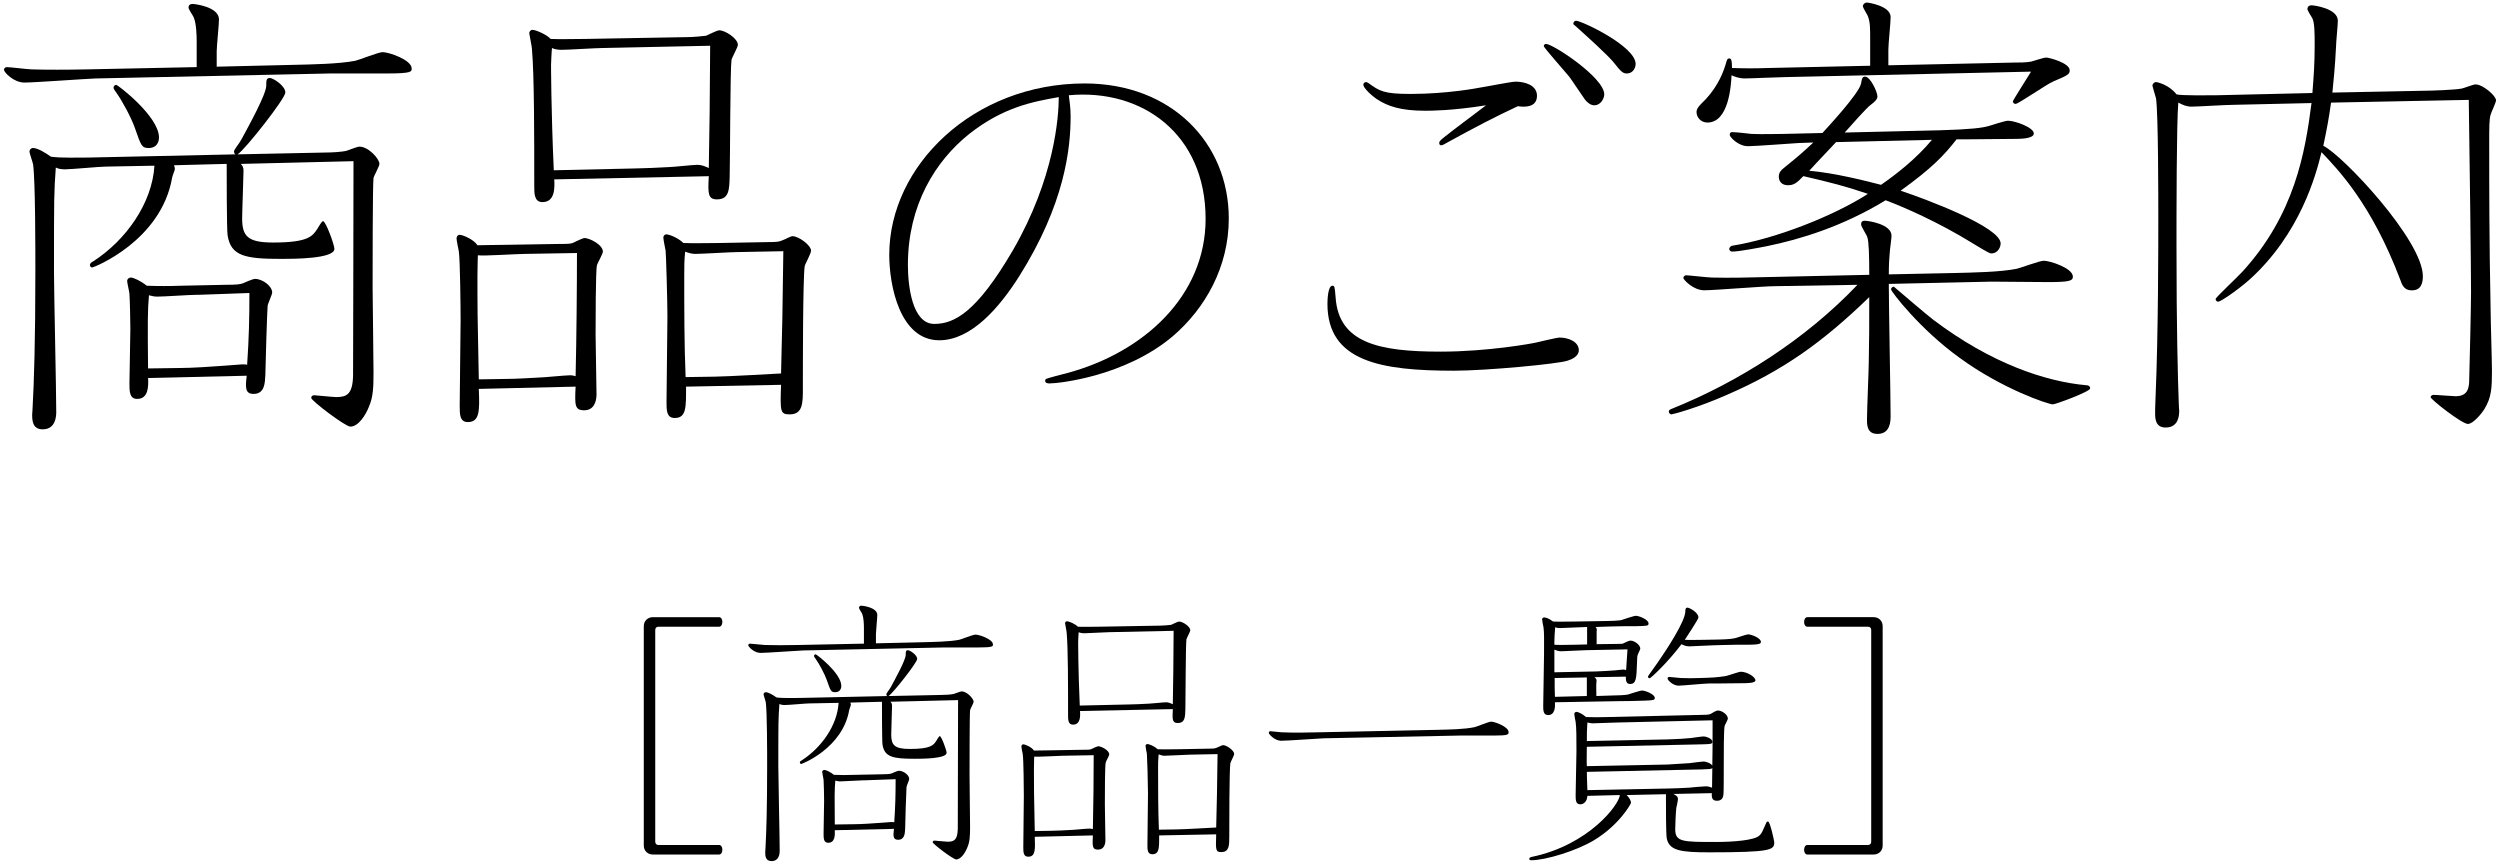
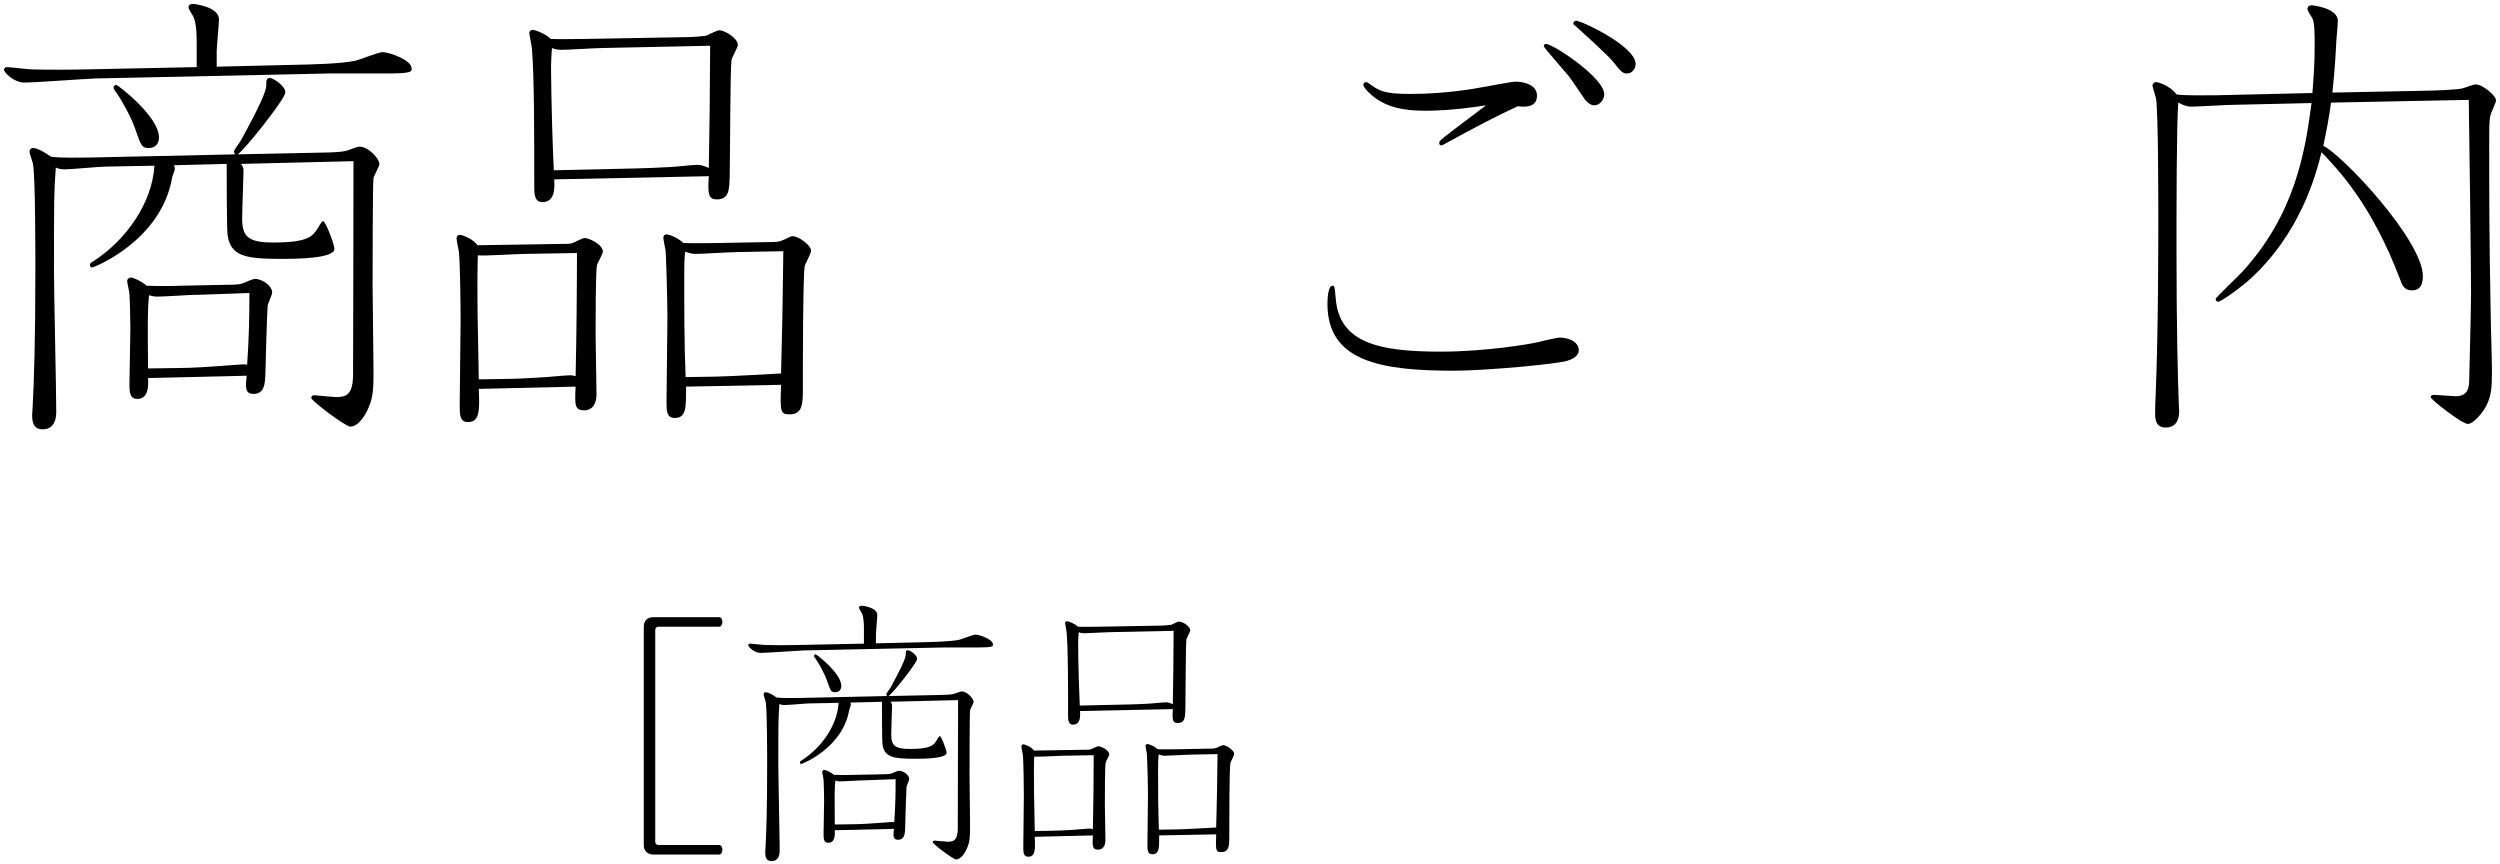
<svg xmlns="http://www.w3.org/2000/svg" version="1.1" id="レイヤー_1" x="0px" y="0px" width="165px" height="57px" viewBox="0 0 165 57" style="enable-background:new 0 0 165 57;" xml:space="preserve">
  <g>
    <path d="M25.552,4.849h-3.75l-15.51,0.33c-0.75,0.03-4.02,0.27-4.68,0.27c-0.72,0-1.35-0.689-1.35-0.84   c0-0.12,0.119-0.18,0.18-0.18c0.24,0,1.41,0.15,1.65,0.15c0.869,0.029,2.399,0.029,3.629,0l7.26-0.15V2.75   c0-0.48-0.029-1.17-0.18-1.561c-0.029-0.12-0.359-0.569-0.359-0.689c0-0.15,0.09-0.24,0.27-0.24c0.12,0,1.74,0.18,1.74,1.02   c0,0.33-0.15,1.801-0.15,2.101v1.02l5.04-0.12c1.26-0.029,3.03-0.06,4.11-0.27c0.27-0.061,1.529-0.57,1.799-0.57   c0.42,0,1.92,0.51,1.92,1.08C27.171,4.729,27.171,4.849,25.552,4.849z M24.652,11.749c-0.06,0.391-0.06,6.33-0.06,7.23   c0,0.6,0.06,4.739,0.06,5.609c0,1.02-0.029,1.62-0.3,2.25c-0.21,0.54-0.69,1.319-1.229,1.319c-0.33,0-2.58-1.709-2.58-1.89   c0-0.149,0.119-0.18,0.21-0.18c0.12,0,1.2,0.12,1.439,0.12c0.69,0,1.08-0.181,1.11-1.41c0-0.15,0.029-10.68,0.029-14.159   l-7.439,0.18c0.12,0.12,0.18,0.24,0.18,0.45c0,0.45-0.09,2.64-0.09,3.149c0,1.17,0.36,1.59,2.041,1.59   c2.34,0,2.609-0.42,2.939-0.93c0.09-0.149,0.27-0.479,0.359-0.479c0.18,0,0.75,1.56,0.75,1.829c0,0.66-2.729,0.66-3.51,0.66   c-2.369,0-3.33-0.18-3.539-1.56c-0.061-0.3-0.061-4.26-0.061-4.71l-3.48,0.09c0.031,0.061,0.061,0.15,0.061,0.24   s-0.15,0.42-0.18,0.57c-0.721,4.199-5.189,5.939-5.279,5.939c-0.091,0-0.15-0.09-0.15-0.18c0-0.091,0.119-0.181,0.24-0.24   c2.129-1.38,3.869-3.81,4.02-6.3l-3.21,0.06c-0.39,0-2.28,0.181-2.7,0.181c-0.33,0-0.48-0.061-0.6-0.12   c-0.12,1.71-0.12,1.83-0.12,6.899c0,1.32,0.149,7.77,0.149,9.239c0,0.33-0.06,1.141-0.899,1.141c-0.69,0-0.69-0.63-0.69-0.99   c0-0.09,0.03-0.3,0.03-0.479c0.091-1.681,0.181-4.26,0.181-9.03c0-1.29,0-5.939-0.15-6.989c-0.03-0.15-0.24-0.75-0.24-0.84   c0-0.12,0.09-0.24,0.24-0.24c0.3,0,0.84,0.33,1.17,0.57c0.18,0.029,0.48,0.09,2.49,0.06l9.689-0.21   c-0.061-0.03-0.09-0.15-0.09-0.18c0-0.15,0.299-0.45,0.51-0.84c0.42-0.78,1.619-2.94,1.619-3.511c0-0.329,0-0.51,0.24-0.51   c0.211,0,1.021,0.51,1.021,0.96c0,0.391-2.64,3.75-3.149,4.08l5.789-0.12c0.33,0,1.08-0.03,1.41-0.12   c0.119-0.03,0.689-0.27,0.84-0.27c0.6,0,1.32,0.81,1.32,1.14C25.042,10.969,24.682,11.599,24.652,11.749z M9.833,9.769   c-0.479,0-0.51-0.12-0.93-1.32c-0.24-0.689-0.841-1.8-1.229-2.34c-0.091-0.12-0.181-0.24-0.181-0.33s0.09-0.18,0.181-0.18   c0.09,0,2.819,2.07,2.819,3.479C10.493,9.439,10.283,9.769,9.833,9.769z M17.662,20.208c-0.029,0.24-0.149,4.17-0.149,4.56   c-0.03,0.48-0.03,1.23-0.78,1.23c-0.569,0-0.539-0.45-0.449-1.2l-6.51,0.15c0.029,0.539,0.029,1.38-0.721,1.38   c-0.51,0-0.51-0.511-0.51-1.021c0-0.479,0.061-3.06,0.061-3.6s-0.03-1.86-0.061-2.31c0-0.12-0.15-0.721-0.15-0.841   c0-0.149,0.121-0.239,0.24-0.239c0.18,0,0.69,0.239,1.051,0.54c0.72,0.029,1.529,0.029,2.279,0l2.971-0.061   c0.689,0,0.869-0.029,1.079-0.09c0.12-0.06,0.69-0.3,0.81-0.3c0.511,0,1.141,0.479,1.141,0.899   C17.962,19.458,17.662,20.058,17.662,20.208z M13.103,19.458h-0.181c-0.36,0-2.13,0.12-2.55,0.12c-0.24,0-0.391-0.061-0.54-0.09   c-0.09,0.96-0.09,1.83-0.06,4.829l2.1-0.029c0.75,0,2.16-0.09,2.91-0.15c1.229-0.09,1.35-0.12,1.529-0.06   c0.12-1.771,0.15-3.061,0.15-4.74L13.103,19.458z" />
    <path d="M36.97,16.099c0.601,0,0.721,0,0.961-0.12c0.029-0.03,0.57-0.271,0.629-0.271c0.361,0,1.23,0.45,1.23,0.9   c0,0.149-0.359,0.75-0.39,0.899c-0.091,0.3-0.091,3.93-0.091,4.59c0,0.63,0.061,3.39,0.061,3.93s-0.21,1.051-0.811,1.051   c-0.629,0-0.629-0.33-0.569-1.561l-6.39,0.15c0.061,1.439,0.061,2.189-0.721,2.189c-0.539,0-0.539-0.51-0.539-1.08   c0-0.869,0.06-4.829,0.06-5.64c0-0.72-0.03-3.989-0.12-4.56c-0.029-0.15-0.149-0.72-0.149-0.84c0-0.09,0.06-0.24,0.21-0.24   c0.18,0,0.93,0.3,1.17,0.69c0.39,0,1.26-0.03,1.949-0.03L36.97,16.099z M34.63,16.758c-0.51,0-2.76,0.15-3.09,0.091   c0,0.029-0.029,0.6-0.029,1.409c0,2.07,0,2.58,0.09,6.78l1.859-0.03c0.631,0,1.471-0.06,2.101-0.09c0.3,0,1.739-0.15,2.069-0.15   c0.15,0,0.24,0.03,0.36,0.061c0.06-2.46,0.09-6.06,0.09-8.13L34.63,16.758z M45.4,2.449c0.33,0,0.99-0.06,1.201-0.09   C46.75,2.299,47.32,2,47.47,2c0.391,0,1.23,0.54,1.23,0.96c0,0.149-0.391,0.84-0.42,0.989c-0.09,0.601-0.09,6.48-0.121,7.71   c-0.029,0.84-0.029,1.5-0.84,1.5c-0.6,0-0.6-0.39-0.539-1.53l-10.199,0.21c0.029,0.54,0.059,1.5-0.781,1.5   c-0.539,0-0.539-0.569-0.539-1.05c0-3.359,0-7.289-0.15-9.029c0-0.18-0.18-0.99-0.18-1.08s0.09-0.21,0.21-0.21   c0.21,0,0.93,0.3,1.2,0.6c0.449,0.03,1.709,0,2.279,0L45.4,2.449z M39.761,3.169c-0.391,0-2.28,0.12-2.7,0.12   c-0.3,0-0.511-0.061-0.63-0.12c-0.03,0.24-0.061,1.08-0.061,1.109c0,0.03,0,2.91,0.18,6.96l5.34-0.12c0.301,0,1.891-0.06,2.25-0.09   c0.271,0,1.59-0.15,1.891-0.15c0.27,0,0.479,0.091,0.75,0.211c0.06-3.33,0.06-3.811,0.09-8.07L39.761,3.169z M50.65,15.979   c0.69,0,0.78-0.03,0.99-0.12c0.12-0.03,0.54-0.271,0.66-0.271c0.42,0,1.23,0.601,1.23,0.96c0,0.181-0.391,0.87-0.42,1.021   c-0.121,0.779-0.121,6.63-0.121,8.069c0,0.96,0,1.71-0.869,1.71c-0.631,0-0.631-0.18-0.57-1.95l-6.27,0.12   c0,1.351,0.029,2.07-0.75,2.07c-0.54,0-0.54-0.51-0.54-1.05c0-0.181,0.06-5.37,0.06-5.61c0-1.109-0.09-4.14-0.119-4.38   c-0.031-0.149-0.15-0.75-0.15-0.87c0-0.09,0.06-0.21,0.21-0.21c0.149,0,0.75,0.21,1.11,0.57c0.479,0.03,2.31,0,2.399,0   L50.65,15.979z M48.64,16.638c-0.39,0-2.31,0.12-2.76,0.12c-0.21,0-0.42-0.06-0.66-0.149c-0.06,0.6-0.06,0.989-0.06,1.56   c0,2.19,0,4.56,0.09,6.72l1.92-0.03c0.69,0,4.35-0.21,4.38-0.21c0.09-3.329,0.09-3.81,0.15-8.069L48.64,16.638z" />
-     <path d="M70.661,7.669c0,2.159-0.39,5.789-3.39,10.56c-1.29,2.039-3.15,4.229-5.28,4.229c-2.61,0-3.3-3.63-3.3-5.64   c0-5.88,5.55-11.31,12.899-11.31c5.729,0,9.51,3.93,9.51,8.909c0,3.21-1.56,5.94-3.69,7.77c-3.119,2.641-7.499,3.12-8.159,3.12   c-0.12,0-0.271-0.03-0.271-0.18c0-0.061,0.031-0.09,0.061-0.12c0.15-0.06,0.93-0.27,1.41-0.39c5.01-1.351,9.119-5.07,9.119-10.17   c0-5.609-4.199-8.609-9.029-8.16C70.571,6.589,70.661,7.039,70.661,7.669z M63.97,8.839c-2.219,1.77-4.049,4.68-4.049,8.64   c0,1.35,0.27,3.899,1.74,3.899c1.319,0,2.789-0.75,5.189-4.859c2.76-4.771,3.029-8.85,3.029-10.11   C68.171,6.709,66.22,7.069,63.97,8.839z" />
    <path d="M88.151,19.638c0.21,3,2.851,3.57,6.93,3.57c3.12,0,6.06-0.54,6.3-0.6c0.24-0.061,1.41-0.33,1.529-0.33   c0.66,0,1.291,0.3,1.291,0.84c0,0.39-0.45,0.6-0.75,0.689c-0.601,0.21-5.34,0.66-7.5,0.66c-4.8,0-8.34-0.6-8.34-4.41   c0-0.27,0.03-1.199,0.33-1.199C88.091,18.859,88.091,18.949,88.151,19.638z M94.06,7.309c-1.619,0-2.489-0.3-3.209-0.78   c-0.51-0.359-0.87-0.779-0.87-0.93c0-0.09,0.06-0.18,0.18-0.18c0.06,0,0.091,0.029,0.15,0.06c0.749,0.54,1.02,0.72,2.79,0.72   c2.43,0,4.439-0.39,4.59-0.42c0.42-0.06,2.039-0.39,2.34-0.39c0.57,0,1.41,0.21,1.41,0.93c0,0.811-0.871,0.75-1.261,0.69   c-1.38,0.63-3.03,1.5-4.499,2.31c-0.42,0.24-0.48,0.271-0.57,0.271s-0.12-0.061-0.12-0.181c0-0.06,0.06-0.149,0.33-0.359   c0.75-0.601,1.979-1.5,2.76-2.101C95.831,7.309,94.42,7.309,94.06,7.309z M102.041,2.899c0.449,0,3.84,2.22,3.84,3.33   c0,0.24-0.21,0.72-0.66,0.72c-0.24,0-0.45-0.18-0.6-0.359c-0.18-0.24-0.87-1.29-1.051-1.53c-0.27-0.33-1.68-1.92-1.68-2.01   S101.951,2.899,102.041,2.899z M103.84,1.549c0-0.09,0.09-0.18,0.18-0.18c0.36,0,3.931,1.68,3.931,2.85c0,0.3-0.211,0.63-0.57,0.63   c-0.24,0-0.36-0.06-0.87-0.72c-0.36-0.45-1.71-1.681-2.55-2.43C103.871,1.639,103.84,1.609,103.84,1.549z" />
-     <path d="M117.13,18.888c-0.72,0-3.989,0.271-4.649,0.271c-0.75,0-1.38-0.72-1.38-0.811c0-0.09,0.09-0.18,0.18-0.18   c0.15,0,1.471,0.15,1.71,0.15c1.171,0.029,2.4,0,3.57-0.03l6.81-0.15c0-1.319-0.03-2.159-0.12-2.46   c-0.03-0.149-0.42-0.72-0.42-0.869c0-0.181,0.09-0.24,0.24-0.24c0.21,0,1.77,0.21,1.77,0.99c0,0.18-0.12,0.989-0.12,1.14   c-0.029,0.24-0.06,0.81-0.06,1.41l4.319-0.09c1.23-0.03,3-0.061,4.08-0.271c0.301-0.06,1.561-0.54,1.83-0.54   c0.391,0,1.92,0.48,1.92,1.05c0,0.271-0.21,0.36-1.62,0.36c-0.6,0-3.239-0.03-3.749-0.03l-6.78,0.15c0,1.41,0.12,7.529,0.12,8.76   c0,0.689-0.24,1.14-0.87,1.14c-0.69,0-0.69-0.6-0.69-0.96c0-0.6,0.12-3.33,0.12-3.87c0.03-1.439,0.03-2.37,0.03-4.199   c-3,2.909-5.64,4.829-9.39,6.449c-1.89,0.84-3.569,1.29-3.659,1.29c-0.121,0-0.181-0.12-0.181-0.18c0-0.12,0.12-0.15,0.181-0.181   c4.409-1.77,8.85-4.59,12.269-8.189L117.13,18.888z M124.63,4.309l8.31-0.18c0.36,0,0.75,0,1.11-0.061   c0.119-0.029,0.84-0.27,0.99-0.27c0.209,0,1.56,0.359,1.56,0.84c0,0.27-0.12,0.33-1.11,0.75c-0.42,0.18-2.279,1.47-2.459,1.47   c-0.121,0-0.181-0.09-0.181-0.18c0-0.03,0.78-1.29,1.2-1.95l-16.199,0.36c-0.391,0-2.311,0.09-2.73,0.09   c-0.3,0-0.66-0.12-0.84-0.21c-0.029,0.66-0.18,3.12-1.59,3.12c-0.449,0-0.72-0.36-0.72-0.69c0-0.12,0.03-0.27,0.3-0.54   c0.9-0.84,1.38-1.8,1.62-2.609c0.09-0.33,0.12-0.391,0.239-0.391c0.121,0,0.181,0.09,0.181,0.63c0.93,0.03,1.47,0.03,2.399,0   l6.721-0.149v-1.71c0-0.811,0-1.14-0.15-1.561c-0.03-0.09-0.33-0.54-0.33-0.659c0-0.12,0.12-0.24,0.27-0.24   c0.061,0,1.561,0.21,1.561,0.96c0,0.33-0.15,1.8-0.15,2.13V4.309z M118.72,9.439c-0.51,0.03-2.879,0.21-3.359,0.21   c-0.63,0-1.199-0.6-1.199-0.75c0-0.12,0.059-0.18,0.149-0.18c0.21,0,1.11,0.09,1.29,0.12c0.689,0.029,1.619,0,2.07,0l2.609-0.061   c0.27-0.3,2.43-2.609,2.55-3.27c0.06-0.391,0.12-0.45,0.271-0.45c0.33,0,0.81,0.99,0.81,1.32c0,0.149-0.149,0.33-0.479,0.569   c-0.211,0.15-1.261,1.32-1.681,1.8l6.3-0.149c2.01-0.061,2.79-0.15,3.27-0.3c0.09-0.03,1.021-0.33,1.2-0.33   c0.479,0,1.71,0.45,1.71,0.84c0,0.36-0.93,0.36-1.35,0.36c-0.93,0-2.221,0.029-3.18,0.029h-0.57c-0.84,1.08-1.65,1.92-3.689,3.39   c1.709,0.57,6.6,2.4,6.6,3.48c0,0.21-0.15,0.66-0.631,0.66c-0.149,0-0.989-0.54-1.199-0.66c-2.28-1.41-4.561-2.4-5.76-2.85   c-2.85,1.739-5.641,2.579-7.83,3.029c-0.449,0.09-1.859,0.36-2.279,0.36c-0.15,0-0.211-0.09-0.211-0.181   c0-0.119,0.15-0.21,0.211-0.21c2.819-0.449,6.659-1.949,8.939-3.42c-1.5-0.51-2.46-0.75-4.26-1.17   c-0.45,0.48-0.66,0.601-1.02,0.601c-0.391,0-0.601-0.24-0.601-0.57c0-0.27,0.149-0.42,0.33-0.569c1.079-0.87,1.17-0.961,1.95-1.681   L118.72,9.439z M121.181,9.379c-0.211,0.239-1.201,1.26-1.771,1.89c1.71,0.149,3.81,0.689,4.739,0.93   c0.99-0.689,2.311-1.71,3.36-2.97L121.181,9.379z M124.991,18.918c0.78,0.66,2.069,1.771,2.61,2.19   c3.809,2.88,7.409,4.079,10.109,4.319c0.09,0,0.239,0.03,0.239,0.21c0,0.21-2.28,1.05-2.46,1.05c-0.3,0-3.359-1.02-6.18-3.09   c-2.58-1.859-4.5-4.35-4.5-4.5C124.81,19.008,124.9,18.918,124.991,18.918z" />
    <path d="M147.398,6.919c-0.45,0-2.37,0.119-2.76,0.119c-0.33,0-0.6-0.119-0.87-0.27c-0.12,1.38-0.12,7.5-0.12,9.479   c0,5.46,0.09,8.729,0.15,10.35c0,0.271,0.029,0.45,0.029,0.48c0,0.27,0,1.14-0.9,1.14c-0.689,0-0.689-0.63-0.689-0.96   c0-0.18,0-0.42,0.03-1.08c0.18-4.17,0.18-10.109,0.18-11.76c0-1.35,0-6.84-0.149-7.919c-0.03-0.12-0.24-0.811-0.24-0.841   c0-0.09,0.09-0.239,0.24-0.239c0.09,0,0.869,0.18,1.35,0.81c0.3,0.09,2.16,0.06,2.58,0.06l6.39-0.149   c0.09-1.17,0.149-1.92,0.149-3.15c0-0.81,0-1.56-0.18-1.829c-0.061-0.091-0.3-0.48-0.3-0.57s0.06-0.24,0.271-0.24   c0.18,0,1.739,0.21,1.739,1.021c0,0.27-0.12,1.439-0.12,1.71c-0.06,1.319-0.18,2.399-0.24,3.029l6-0.12   c0.51,0,2.16-0.06,2.551-0.149c0.149-0.03,0.75-0.271,0.899-0.271c0.479,0,1.35,0.75,1.35,1.05c0,0.15-0.329,0.811-0.36,0.96   c-0.09,0.301-0.09,0.841-0.09,1.83c0,2.94,0,6.42,0.09,10.89c0,0.66,0.091,3.57,0.091,4.17c0,1.14-0.03,1.77-0.511,2.55   c-0.149,0.24-0.719,0.96-1.08,0.96c-0.389,0-2.459-1.62-2.459-1.77c0-0.061,0.09-0.15,0.18-0.15c0.24,0,1.26,0.09,1.47,0.09   c0.81,0,0.9-0.54,0.9-1.14c0.03-0.93,0.12-4.92,0.12-5.729c0-1.53-0.09-8.7-0.15-12.689l-9.09,0.18c-0.15,1.08-0.27,1.71-0.51,2.85   c1.29,0.63,6.57,6.24,6.57,8.61c0,0.93-0.541,0.93-0.75,0.93c-0.48,0-0.631-0.36-0.75-0.72c-1.891-4.98-4.08-7.23-5.19-8.4   c-0.36,1.5-1.409,5.4-4.77,8.43c-0.931,0.811-1.92,1.44-2.04,1.44c-0.09,0-0.18-0.061-0.18-0.181c0-0.09,1.5-1.499,1.77-1.8   c3.45-3.779,4.141-7.859,4.561-11.129L147.398,6.919z" />
  </g>
  <g>
    <path d="M47.46,55.768c0.144,0,0.216,0.162,0.216,0.306c0,0.162-0.072,0.324-0.216,0.324h-4.375c-0.343,0-0.595-0.252-0.595-0.594   V41.328c0-0.36,0.271-0.595,0.595-0.595h4.375c0.144,0,0.216,0.162,0.216,0.307c0,0.162-0.072,0.324-0.216,0.324h-3.998   c-0.144,0-0.216,0.09-0.216,0.216v13.973c0,0.144,0.091,0.216,0.216,0.216H47.46z" />
    <path d="M64.566,42.732h-2.251l-9.31,0.198c-0.449,0.018-2.412,0.162-2.809,0.162c-0.432,0-0.811-0.414-0.811-0.505   c0-0.071,0.072-0.107,0.109-0.107c0.144,0,0.846,0.09,0.99,0.09c0.521,0.018,1.439,0.018,2.178,0l4.357-0.09v-1.009   c0-0.288-0.018-0.702-0.107-0.936c-0.019-0.072-0.217-0.343-0.217-0.414c0-0.091,0.055-0.145,0.162-0.145   c0.072,0,1.045,0.108,1.045,0.612c0,0.198-0.09,1.08-0.09,1.261v0.611l3.024-0.071c0.757-0.019,1.818-0.036,2.467-0.162   c0.162-0.036,0.918-0.343,1.08-0.343c0.252,0,1.152,0.307,1.152,0.648C65.538,42.66,65.538,42.732,64.566,42.732z M64.025,46.874   c-0.035,0.233-0.035,3.799-0.035,4.339c0,0.36,0.035,2.845,0.035,3.367c0,0.612-0.018,0.973-0.18,1.351   c-0.126,0.324-0.414,0.792-0.738,0.792c-0.198,0-1.549-1.026-1.549-1.135c0-0.09,0.072-0.107,0.127-0.107   c0.071,0,0.72,0.072,0.863,0.072c0.414,0,0.648-0.108,0.666-0.847c0-0.09,0.019-6.41,0.019-8.499l-4.466,0.108   c0.072,0.072,0.108,0.145,0.108,0.271c0,0.27-0.054,1.584-0.054,1.891c0,0.702,0.216,0.954,1.225,0.954   c1.404,0,1.566-0.252,1.764-0.559c0.055-0.09,0.162-0.288,0.217-0.288c0.107,0,0.45,0.937,0.45,1.099   c0,0.396-1.639,0.396-2.106,0.396c-1.423,0-1.999-0.107-2.125-0.936c-0.036-0.181-0.036-2.557-0.036-2.827l-2.089,0.054   c0.019,0.036,0.036,0.091,0.036,0.145s-0.09,0.252-0.108,0.342c-0.432,2.521-3.114,3.565-3.168,3.565   c-0.055,0-0.09-0.054-0.09-0.108c0-0.054,0.071-0.107,0.144-0.144c1.278-0.828,2.323-2.287,2.413-3.781l-1.928,0.036   c-0.233,0-1.367,0.107-1.619,0.107c-0.199,0-0.289-0.036-0.361-0.071c-0.071,1.026-0.071,1.098-0.071,4.141   c0,0.792,0.09,4.663,0.09,5.546c0,0.198-0.036,0.685-0.54,0.685c-0.414,0-0.414-0.379-0.414-0.595c0-0.054,0.018-0.18,0.018-0.288   c0.055-1.008,0.108-2.557,0.108-5.42c0-0.773,0-3.564-0.091-4.194c-0.018-0.091-0.144-0.45-0.144-0.505   c0-0.071,0.054-0.144,0.144-0.144c0.181,0,0.505,0.198,0.703,0.342c0.107,0.018,0.288,0.054,1.494,0.036l5.816-0.126   c-0.037-0.019-0.055-0.09-0.055-0.108c0-0.09,0.18-0.27,0.307-0.504c0.252-0.468,0.972-1.765,0.972-2.106   c0-0.198,0-0.307,0.144-0.307c0.127,0,0.613,0.307,0.613,0.576c0,0.234-1.585,2.251-1.891,2.449l3.475-0.072   c0.198,0,0.648-0.018,0.846-0.072c0.072-0.018,0.414-0.162,0.505-0.162c0.36,0,0.792,0.486,0.792,0.685   C64.259,46.405,64.043,46.783,64.025,46.874z M55.13,45.685c-0.288,0-0.306-0.072-0.559-0.793c-0.144-0.414-0.504-1.08-0.737-1.404   c-0.054-0.071-0.108-0.144-0.108-0.197c0-0.055,0.055-0.108,0.108-0.108s1.692,1.242,1.692,2.089   C55.527,45.487,55.401,45.685,55.13,45.685z M59.83,51.951c-0.018,0.145-0.09,2.503-0.09,2.736   c-0.018,0.289-0.018,0.738-0.468,0.738c-0.343,0-0.324-0.27-0.271-0.72l-3.906,0.09c0.018,0.324,0.018,0.828-0.433,0.828   c-0.306,0-0.306-0.306-0.306-0.612c0-0.288,0.035-1.836,0.035-2.16s-0.018-1.116-0.035-1.387c0-0.072-0.091-0.432-0.091-0.504   c0-0.09,0.072-0.145,0.145-0.145c0.108,0,0.414,0.145,0.63,0.324c0.432,0.019,0.918,0.019,1.369,0l1.781-0.036   c0.414,0,0.523-0.018,0.648-0.054c0.072-0.036,0.414-0.18,0.486-0.18c0.307,0,0.685,0.288,0.685,0.54   C60.01,51.5,59.83,51.861,59.83,51.951z M57.093,51.5h-0.107c-0.217,0-1.279,0.072-1.531,0.072c-0.145,0-0.234-0.036-0.324-0.054   c-0.054,0.576-0.054,1.098-0.035,2.898l1.26-0.018c0.45,0,1.297-0.055,1.746-0.091c0.738-0.054,0.811-0.071,0.919-0.036   c0.071-1.062,0.09-1.836,0.09-2.845L57.093,51.5z" />
    <path d="M71.517,49.484c0.36,0,0.433,0,0.576-0.072c0.018-0.018,0.342-0.162,0.379-0.162c0.215,0,0.738,0.271,0.738,0.541   c0,0.09-0.217,0.449-0.234,0.54c-0.055,0.18-0.055,2.358-0.055,2.755c0,0.378,0.036,2.034,0.036,2.358s-0.126,0.63-0.485,0.63   c-0.379,0-0.379-0.198-0.343-0.937l-3.835,0.091c0.036,0.864,0.036,1.314-0.432,1.314c-0.324,0-0.324-0.307-0.324-0.648   c0-0.522,0.035-2.899,0.035-3.385c0-0.433-0.018-2.396-0.072-2.737c-0.018-0.09-0.09-0.432-0.09-0.504   c0-0.054,0.037-0.145,0.127-0.145c0.107,0,0.558,0.181,0.701,0.414c0.234,0,0.757-0.018,1.171-0.018L71.517,49.484z M70.113,49.88   c-0.307,0-1.656,0.09-1.854,0.054c0,0.018-0.019,0.36-0.019,0.847c0,1.242,0,1.548,0.055,4.068l1.116-0.018   c0.378,0,0.882-0.036,1.261-0.054c0.18,0,1.044-0.091,1.242-0.091c0.09,0,0.145,0.019,0.216,0.036   c0.036-1.476,0.054-3.637,0.054-4.879L70.113,49.88z M76.577,41.292c0.198,0,0.595-0.036,0.72-0.054   c0.091-0.036,0.433-0.217,0.523-0.217c0.233,0,0.738,0.324,0.738,0.576c0,0.091-0.234,0.505-0.253,0.595   c-0.054,0.36-0.054,3.889-0.071,4.627c-0.019,0.505-0.019,0.9-0.505,0.9c-0.36,0-0.36-0.233-0.323-0.918l-6.123,0.126   c0.019,0.324,0.037,0.9-0.468,0.9c-0.323,0-0.323-0.342-0.323-0.631c0-2.016,0-4.375-0.091-5.419c0-0.108-0.108-0.595-0.108-0.648   s0.055-0.126,0.127-0.126c0.125,0,0.558,0.18,0.72,0.36c0.271,0.018,1.026,0,1.368,0L76.577,41.292z M73.192,41.724   c-0.234,0-1.368,0.071-1.62,0.071c-0.181,0-0.307-0.036-0.379-0.071c-0.018,0.144-0.035,0.647-0.035,0.666   c0,0.018,0,1.746,0.107,4.177l3.205-0.072c0.18,0,1.135-0.035,1.351-0.054c0.162,0,0.954-0.09,1.134-0.09   c0.162,0,0.289,0.054,0.451,0.126c0.035-1.999,0.035-2.287,0.053-4.844L73.192,41.724z M79.728,49.412   c0.414,0,0.468-0.018,0.594-0.071c0.072-0.019,0.324-0.162,0.396-0.162c0.252,0,0.738,0.359,0.738,0.576   c0,0.107-0.234,0.521-0.252,0.612c-0.072,0.468-0.072,3.979-0.072,4.843c0,0.576,0,1.026-0.522,1.026   c-0.378,0-0.378-0.107-0.342-1.17l-3.763,0.071c0,0.811,0.018,1.243-0.451,1.243c-0.324,0-0.324-0.307-0.324-0.631   c0-0.107,0.037-3.223,0.037-3.367c0-0.666-0.055-2.484-0.072-2.628c-0.018-0.091-0.09-0.45-0.09-0.522   c0-0.054,0.035-0.126,0.125-0.126c0.091,0,0.451,0.126,0.667,0.342c0.288,0.019,1.386,0,1.44,0L79.728,49.412z M78.521,49.808   c-0.233,0-1.386,0.072-1.656,0.072c-0.126,0-0.252-0.036-0.396-0.09c-0.035,0.359-0.035,0.594-0.035,0.936   c0,1.314,0,2.737,0.054,4.033l1.152-0.018c0.414,0,2.61-0.126,2.629-0.126c0.054-1.999,0.054-2.287,0.09-4.844L78.521,49.808z" />
-     <path d="M94.867,48.169c0.774-0.018,1.818-0.036,2.467-0.18c0.162-0.036,0.918-0.36,1.08-0.36c0.252,0,1.152,0.342,1.152,0.685   c0,0.162,0,0.233-0.972,0.233h-2.251l-8.984,0.181c-0.45,0.018-2.395,0.162-2.809,0.162s-0.811-0.433-0.811-0.522   c0-0.072,0.054-0.108,0.107-0.108c0.09,0,0.648,0.072,0.738,0.072c0.793,0.036,1.873,0.018,2.432,0L94.867,48.169z" />
-     <path d="M110.439,52.401c0.18,0.09,0.306,0.162,0.306,0.342c0,0.09-0.09,0.505-0.108,0.576c-0.035,0.271-0.072,1.135-0.072,1.404   c0,0.847,0.469,0.847,2.701,0.847c1.117,0,2.557-0.108,2.863-0.433c0.162-0.161,0.18-0.233,0.45-0.846   c0.018-0.036,0.036-0.072,0.108-0.072c0.144,0,0.414,1.297,0.414,1.368c0,0.505-0.162,0.667-4.285,0.667   c-1.873,0-2.647-0.108-2.81-0.919c-0.054-0.288-0.054-1.944-0.054-2.917l-2.593,0.055c0.198,0.198,0.288,0.396,0.288,0.504   c0,0.09-0.811,1.513-2.484,2.503c-1.117,0.666-3.133,1.296-4.105,1.296c-0.09,0-0.127-0.036-0.127-0.09   c0-0.09,0.091-0.108,0.145-0.126c3.817-0.792,5.798-3.475,5.834-4.087l-2.143,0.054c-0.018,0.378-0.252,0.559-0.469,0.559   c-0.306,0-0.306-0.307-0.306-0.595c0-0.468,0.054-2.484,0.054-2.898c0-0.9,0-1.566-0.054-1.945c-0.019-0.09-0.09-0.45-0.09-0.521   c0-0.055,0.054-0.145,0.144-0.145c0.108,0,0.414,0.145,0.631,0.343c0.342,0.018,1.025,0.018,1.422,0l6.303-0.145   c0.287,0,0.414-0.018,0.521-0.072c0.072-0.054,0.36-0.216,0.45-0.216c0.271,0,0.666,0.271,0.666,0.54   c0,0.072-0.198,0.414-0.216,0.486c-0.055,0.288-0.055,1.692-0.055,2.557c0,0.234,0,1.908-0.018,1.944   c-0.018,0.217-0.107,0.433-0.432,0.433c-0.36,0-0.342-0.271-0.342-0.504L110.439,52.401z M105.307,41.381   c0.09,0.09,0.09,0.162,0.071,0.307v0.828l1.405-0.019c0.252,0,0.306,0,0.396-0.054c0.234-0.108,0.343-0.162,0.433-0.162   c0.288,0,0.647,0.306,0.647,0.522c0,0.072-0.144,0.324-0.161,0.396c-0.036,0.091-0.054,0.181-0.054,0.505   c-0.037,1.098-0.055,1.44-0.469,1.44c-0.288,0-0.27-0.343-0.27-0.486l-2.071,0.036c0.126,0.107,0.162,0.162,0.126,0.342   c-0.018,0.18,0,0.702,0,0.9l1.099-0.036c0.271,0,0.702-0.018,0.954-0.054c0.145-0.036,0.811-0.271,0.973-0.271   c0.18,0,0.828,0.234,0.828,0.486c0,0.108,0,0.162-0.648,0.18c-0.252,0.019-1.53,0.036-1.818,0.036l-4.123,0.072   c0.018,0.27,0.018,0.846-0.45,0.846c-0.324,0-0.324-0.323-0.324-0.611c0-0.486,0.054-2.827,0.054-3.367   c0-0.954,0.018-1.44-0.035-1.818c-0.019-0.091-0.091-0.433-0.091-0.522c0-0.072,0.054-0.126,0.144-0.126   c0.109,0,0.324,0.072,0.576,0.27c0.307,0.019,1.207,0,1.423,0l2.125-0.035c0.233,0,0.738-0.019,0.937-0.055   c0.144-0.036,0.828-0.288,0.99-0.288c0.18,0,0.828,0.234,0.828,0.505c0,0.161-0.072,0.161-0.811,0.18c-0.234,0-1.387,0-1.656,0.018   L105.307,41.381z M102.588,42.552c0.144,0.018,0.685,0.018,1.404,0l0.757-0.019v-1.152c-0.271,0-1.531,0.072-1.783,0.072   c-0.162,0-0.234-0.019-0.324-0.054c-0.035,0.504-0.054,0.63-0.054,0.99V42.552z M105.326,44.316c0.215,0,1.025-0.054,1.26-0.071   c0.072,0,0.45-0.055,0.54-0.055c0.091,0,0.144,0.019,0.198,0.036c0.018-0.233,0.09-1.314,0.09-1.368l-2.736,0.054   c-0.252,0-1.404,0.072-1.639,0.072c-0.18,0-0.324-0.054-0.45-0.107v1.494L105.326,44.316z M102.607,44.749   c0,0.648,0,0.72,0.018,1.242l2.106-0.054v-1.225L102.607,44.749z M113.031,47.54l-6.247,0.144c-0.181,0-1.566,0.055-1.657,0.055   c-0.144,0-0.252-0.036-0.359-0.055c-0.036,0.54-0.036,0.685-0.036,1.225l5.329-0.108c0.595-0.018,1.207-0.054,1.531-0.09   c0.125-0.018,0.738-0.107,0.863-0.107c0.145,0,0.559,0.144,0.559,0.342c0,0.162-0.072,0.162-0.684,0.18l-7.599,0.162   c0,0.324-0.019,1.045,0,1.278l5.329-0.107c0.09-0.019,0.721-0.036,1.441-0.09c0.144-0.019,0.81-0.108,0.953-0.108   c0.127,0,0.469,0.108,0.559,0.27C113.031,49.772,113.031,49.106,113.031,47.54z M110.115,52.041c0.378,0,0.973-0.036,1.35-0.054   c0.162-0.019,0.955-0.09,1.135-0.09c0.126,0,0.252,0.036,0.396,0.09c0-0.54,0.018-0.937,0.018-1.297   c-0.054,0.072-0.216,0.072-0.684,0.091l-7.599,0.162c0,0.035,0.019,0.936,0.036,1.206L110.115,52.041z M113.463,42.209   c0.702-0.018,0.9-0.054,1.116-0.107c0.127-0.036,0.685-0.234,0.793-0.234c0.233,0,0.846,0.252,0.846,0.486   c0,0.107,0,0.198-0.883,0.198c-0.504,0-1.08,0-1.584,0.018l-0.63,0.018c-0.253,0-1.387,0.072-1.62,0.072   c-0.252,0-0.414-0.09-0.522-0.144c-0.864,1.152-2.017,2.25-2.106,2.25c-0.037,0-0.108-0.035-0.108-0.107   c0-0.054,0.558-0.792,0.647-0.937c0.576-0.828,1.819-2.719,1.819-3.367c0-0.09,0-0.252,0.144-0.252   c0.108,0,0.721,0.307,0.721,0.648c0,0.126-0.774,1.278-0.9,1.477c0.324,0.018,0.9,0,1.242,0L113.463,42.209z M112.816,45.109   c-0.324,0-1.747,0.144-2.035,0.144c-0.36,0-0.721-0.36-0.721-0.468c0-0.09,0.072-0.108,0.108-0.108   c0.126,0,0.648,0.072,0.757,0.072c0.414,0.018,0.9,0.018,1.242,0c0.72-0.018,1.152-0.036,1.71-0.126   c0.162-0.018,0.864-0.288,1.026-0.288c0.379,0,0.955,0.324,0.955,0.576c0,0.18-0.595,0.18-0.811,0.18   c-0.522,0-1.225,0.019-1.747,0.019H112.816z" />
-     <path d="M119.287,41.364c-0.145,0-0.217-0.162-0.217-0.307c0-0.162,0.072-0.324,0.217-0.324h4.375c0.342,0,0.594,0.253,0.594,0.595   v14.477c0,0.359-0.27,0.594-0.594,0.594h-4.375c-0.145,0-0.217-0.162-0.217-0.306c0-0.162,0.072-0.324,0.217-0.324h3.996   c0.145,0,0.217-0.09,0.217-0.216V41.58c0-0.145-0.09-0.216-0.217-0.216H119.287z" />
  </g>
</svg>